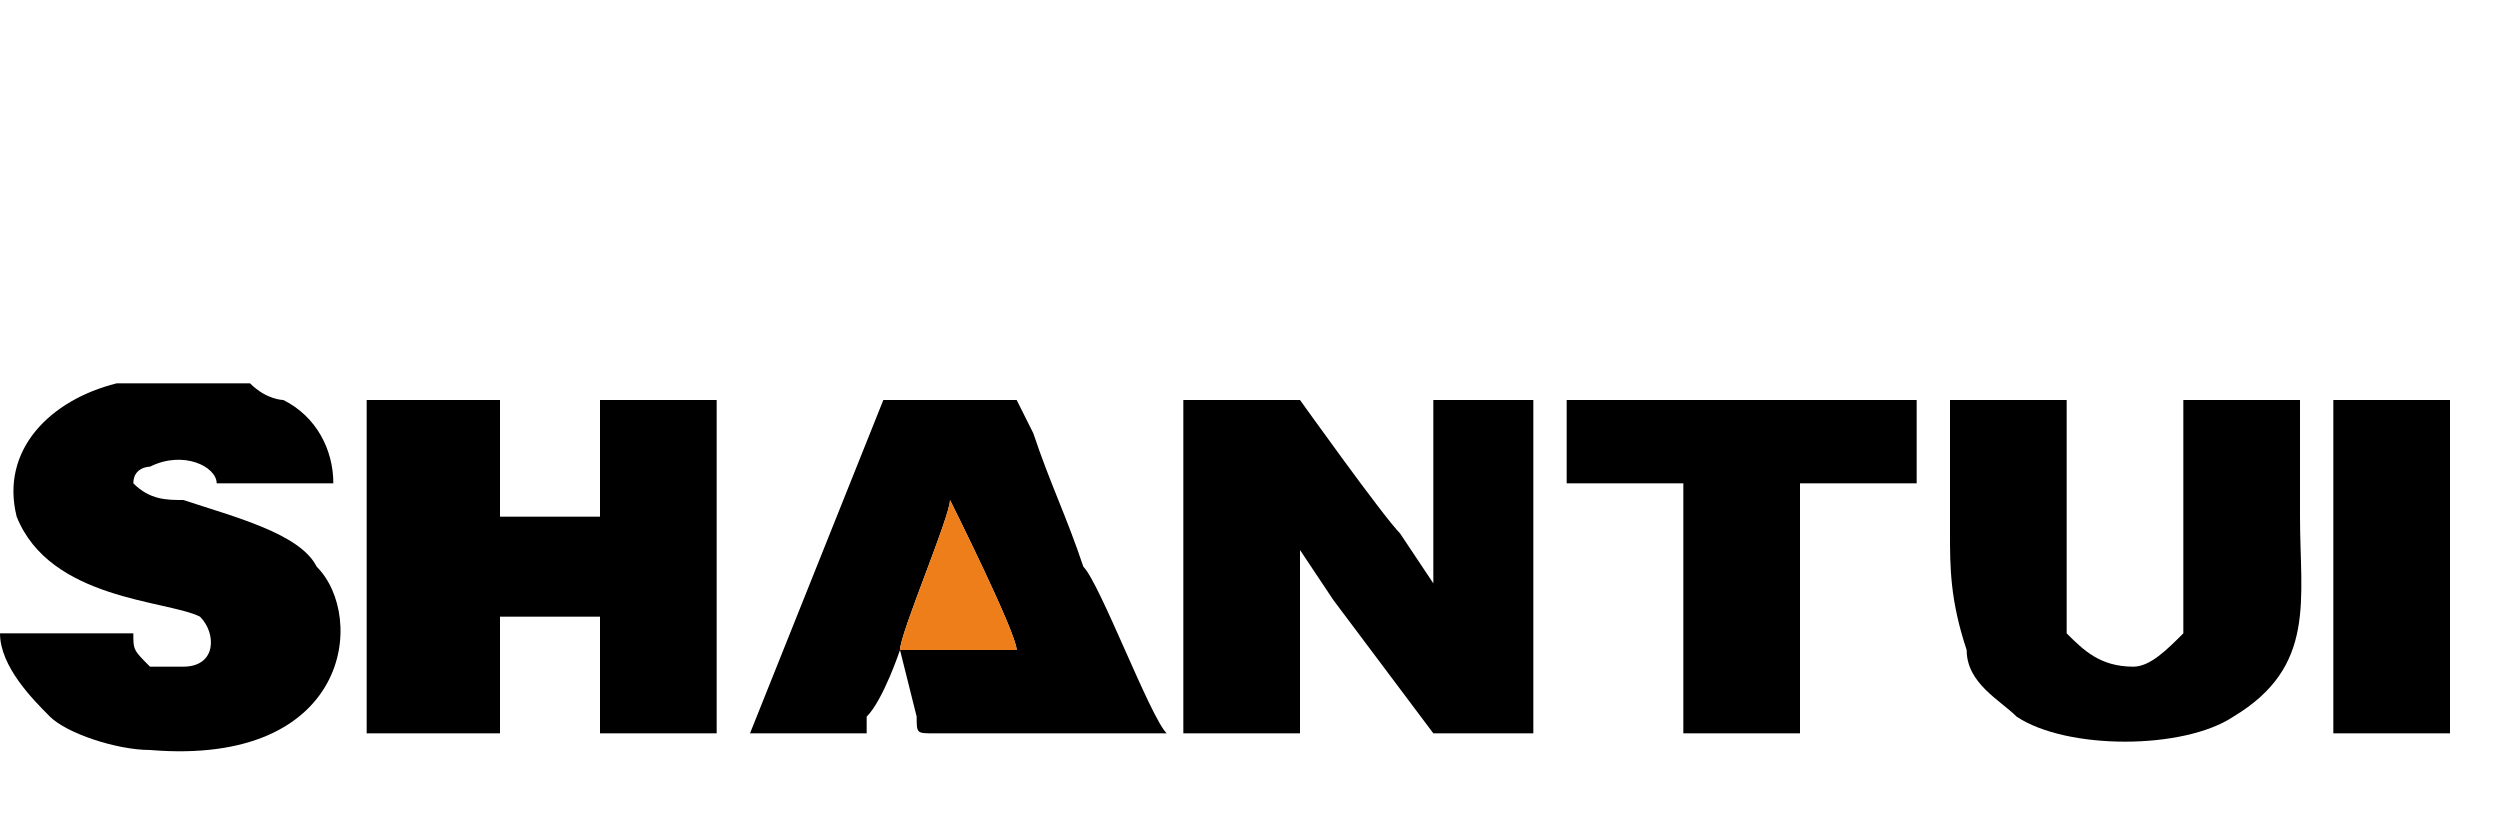
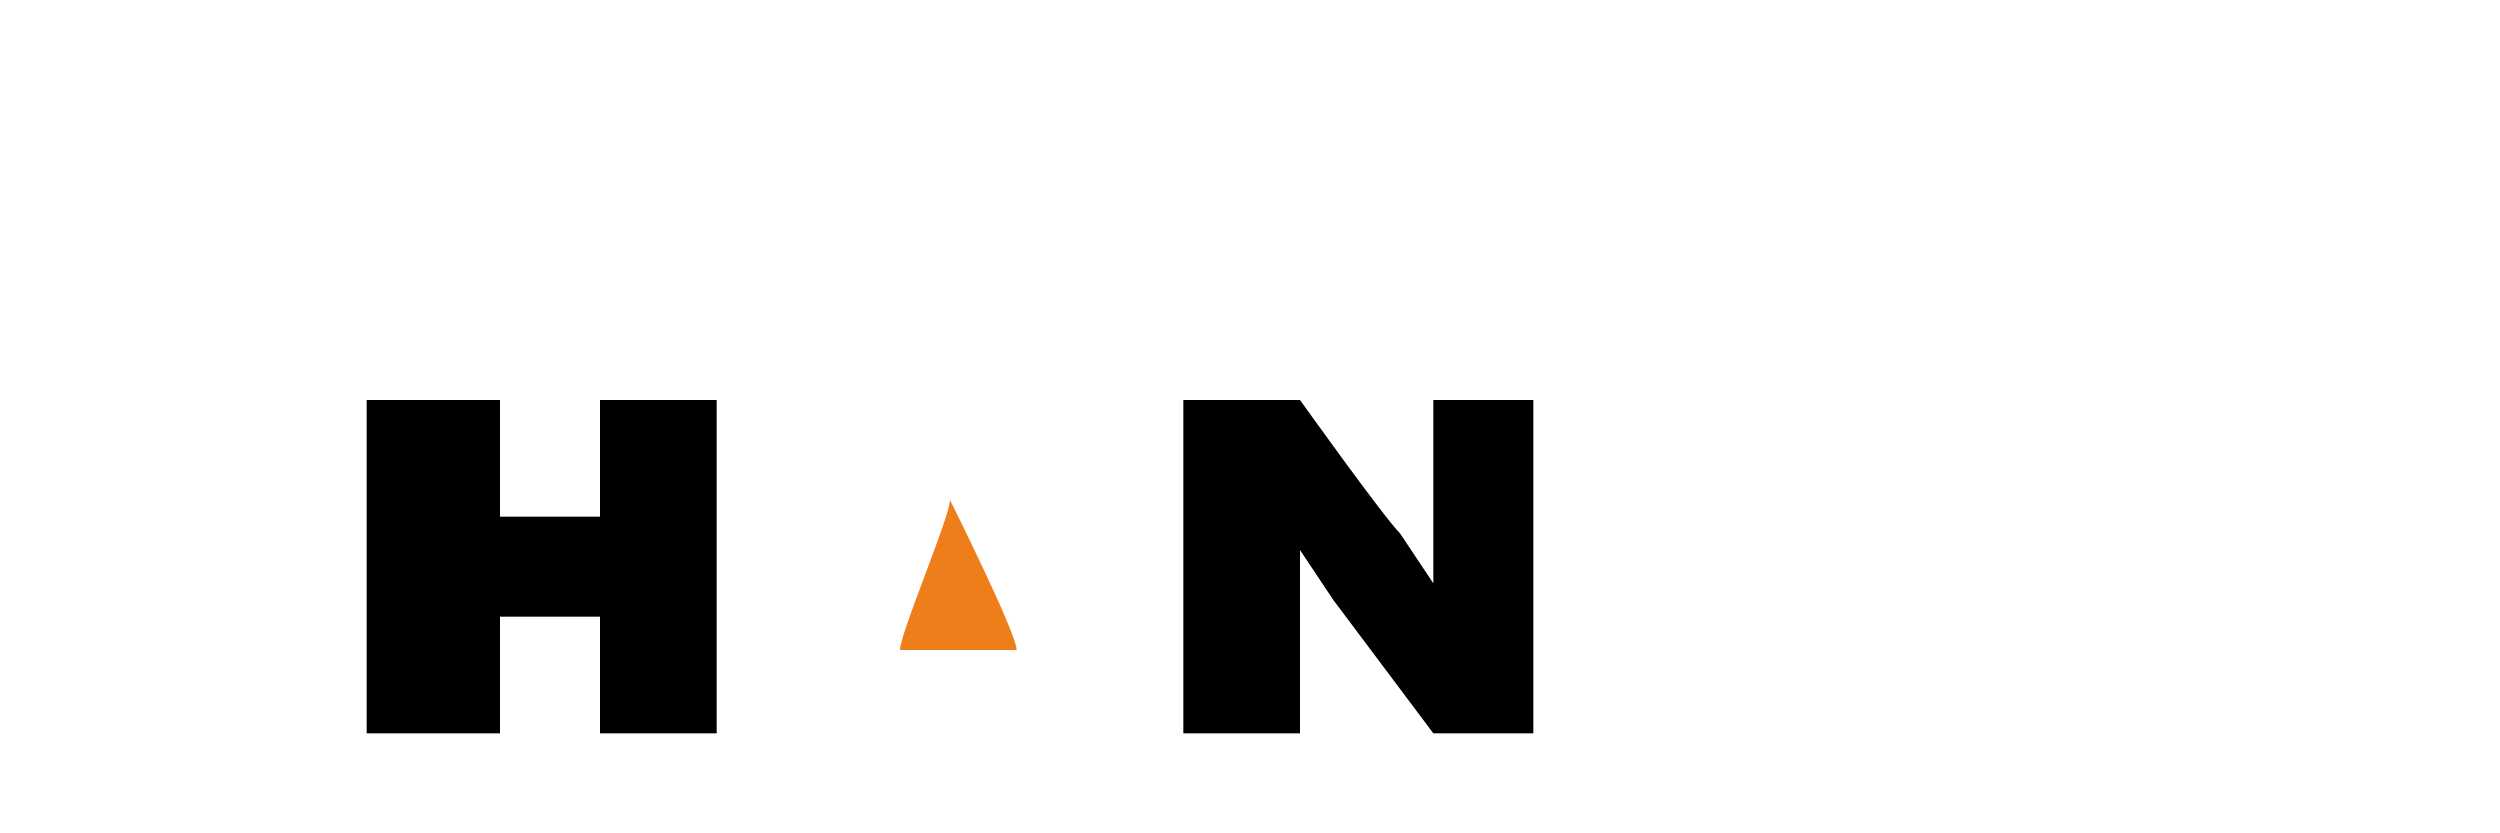
<svg xmlns="http://www.w3.org/2000/svg" xml:space="preserve" width="150px" height="50px" version="1.1" style="shape-rendering:geometricPrecision; text-rendering:geometricPrecision; image-rendering:optimizeQuality; fill-rule:evenodd; clip-rule:evenodd" viewBox="0 0 150 50">
  <defs>
    <style type="text/css">
   
    .fil0 {fill:black}
    .fil1 {fill:#ED7E1A}
   
  </style>
  </defs>
  <g id="Слой_x0020_1">
    <path class="fil0" d="M78 33l2 3c0,0 6,8 6,8l6 0 0 -20 -6 0 0 11 -2 -3c-1,-1 -6,-8 -6,-8l-7 0 0 20 7 0 0 -11z" />
    <path class="fil0" d="M30 37l6 0 0 7 7 0c0,-1 0,-19 0,-20l-7 0 0 7 -6 0 0 -7 -8 0 0 20 8 0 0 -7z" />
-     <path class="fil0" d="M12 23l-2 0c-1,0 -3,0 -3,0 -4,1 -7,4 -6,8 2,5 9,5 11,6 1,1 1,3 -1,3 -1,0 -2,0 -2,0 -1,-1 -1,-1 -1,-2 -1,0 -7,0 -8,0 0,2 2,4 3,5 1,1 4,2 6,2 12,1 13,-8 10,-11 -1,-2 -5,-3 -8,-4 -1,0 -2,0 -3,-1 0,-1 1,-1 1,-1 2,-1 4,0 4,1l7 0c0,-2 -1,-4 -3,-5 0,0 -1,0 -2,-1 -1,0 -3,0 -3,0z" />
-     <path class="fil0" d="M54 39c0,-1 3,-8 3,-9 0,0 4,8 4,9l-7 0zm-2 5c0,0 0,0 0,-1l0 0c1,-1 2,-4 2,-4l1 4c0,1 0,1 1,1l14 0c-1,-1 -4,-9 -5,-10 -1,-3 -2,-5 -3,-8 0,0 -1,-2 -1,-2l-8 0 -8 20 7 0z" />
-     <path class="fil0" d="M117 24c0,2 0,5 0,8 0,2 0,4 1,7 0,2 2,3 3,4 3,2 10,2 13,0 5,-3 4,-7 4,-12 0,-2 0,-5 0,-7l-7 0c0,3 0,6 0,10 0,1 0,3 0,4 -1,1 -2,2 -3,2 -2,0 -3,-1 -4,-2 0,-1 0,-3 0,-4 0,-4 0,-7 0,-10l-7 0z" />
-     <path class="fil0" d="M94 29l7 0 0 15c1,0 6,0 7,0l0 -15c2,0 5,0 7,0l0 -5 -21 0 0 5z" />
-     <polygon class="fil0" points="140,44 147,44 147,24 140,24 " />
    <path class="fil1" d="M54 39l7 0c0,-1 -4,-9 -4,-9 0,1 -3,8 -3,9z" />
  </g>
</svg>